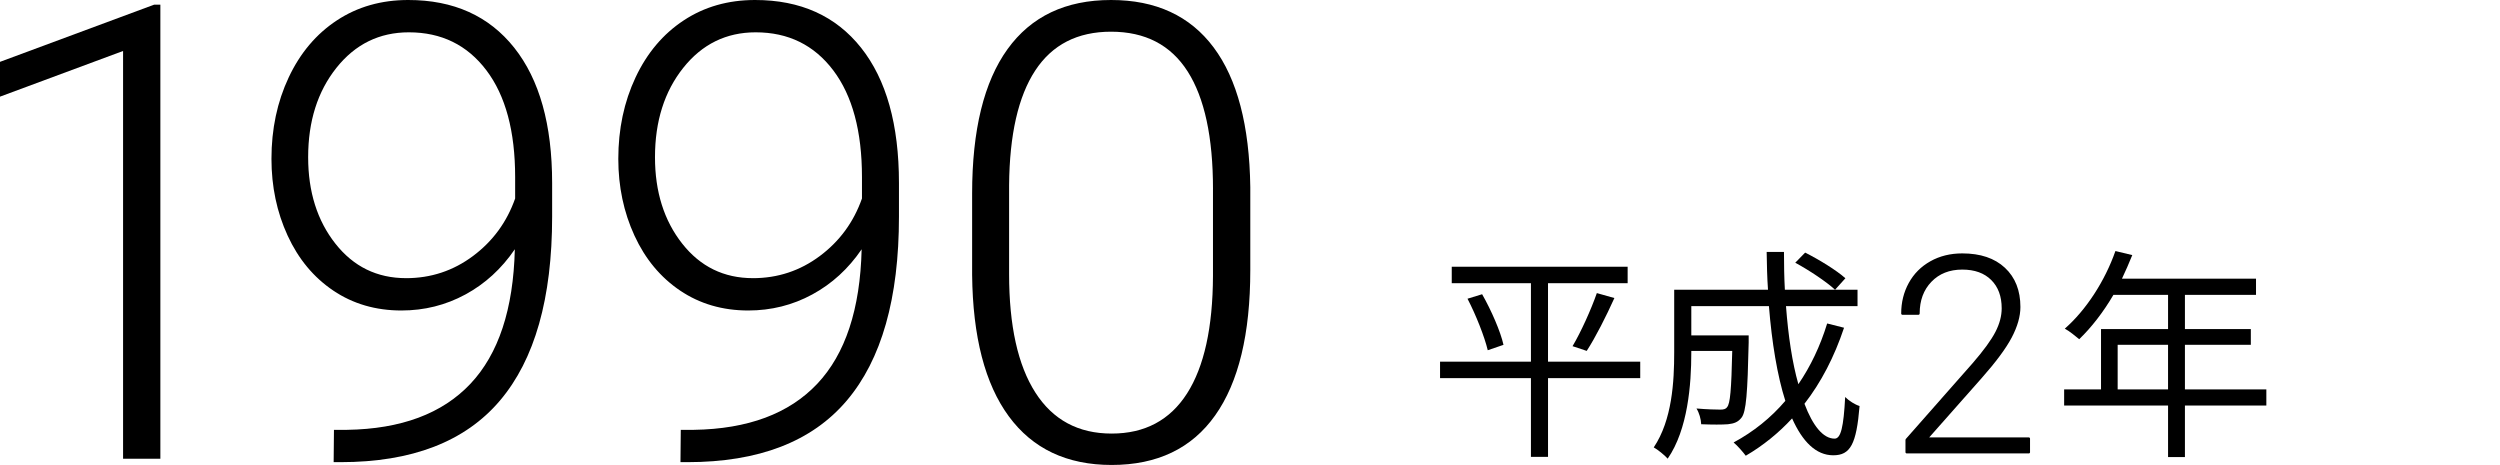
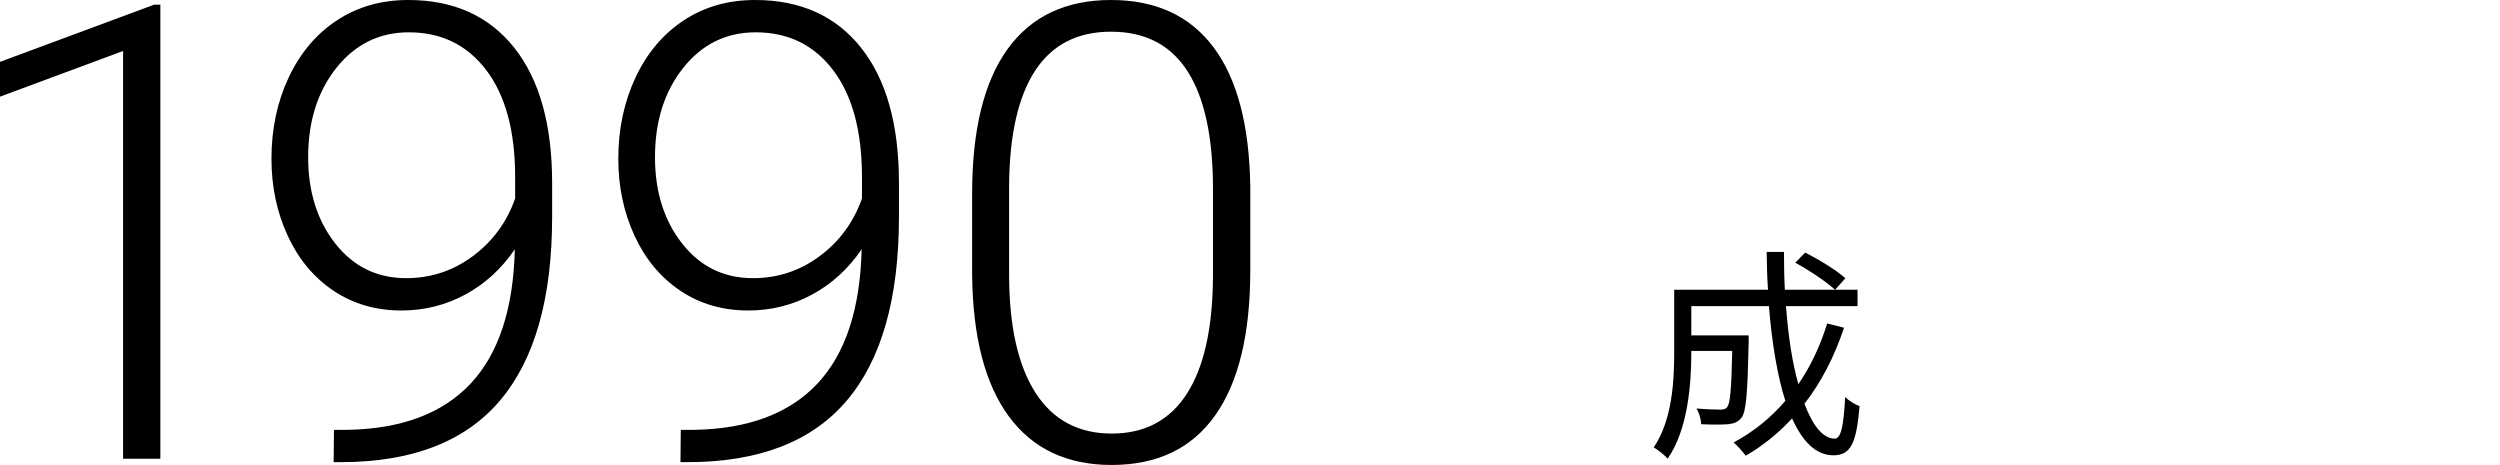
<svg xmlns="http://www.w3.org/2000/svg" id="_レイヤー_5" data-name="レイヤー 5" version="1.1" viewBox="0 0 196.382 36.523">
  <defs>
    <style>
      .cls-1 {
        stroke-width: 0px;
      }

      .cls-1, .cls-2 {
        fill: #000;
      }

      .cls-2 {
        stroke: #000;
        stroke-linecap: round;
        stroke-linejoin: round;
        stroke-width: .2px;
      }
    </style>
  </defs>
  <g>
    <path class="cls-1" d="M12.598,36.035h-2.93V4.004L0,7.593v-2.734L12.109.366h.488v35.669Z" />
    <path class="cls-1" d="M40.441,19.58c-1.042,1.53-2.336,2.714-3.882,3.552-1.547.839-3.223,1.258-5.029,1.258-2.019,0-3.801-.521-5.347-1.562-1.547-1.042-2.743-2.482-3.589-4.321-.847-1.839-1.27-3.85-1.27-6.03,0-2.344.451-4.476,1.354-6.396.903-1.921,2.165-3.414,3.784-4.48C28.083.533,29.951-0,32.067-0,35.632-0,38.406,1.249,40.393,3.747c1.985,2.499,2.979,6.043,2.979,10.633v2.637c0,6.413-1.367,11.23-4.102,14.453s-6.909,4.834-12.524,4.834h-.537l.024-2.539h1.025c4.248-.065,7.479-1.27,9.692-3.613,2.213-2.344,3.377-5.868,3.491-10.571ZM31.896,21.851c1.953,0,3.707-.581,5.261-1.741,1.555-1.161,2.657-2.667,3.309-4.518v-1.68c0-3.604-.753-6.401-2.259-8.39-1.505-1.989-3.536-2.983-6.091-2.983-2.312,0-4.208.93-5.688,2.788-1.481,1.859-2.222,4.201-2.222,7.025,0,2.712.712,4.973,2.136,6.782,1.424,1.811,3.275,2.716,5.555,2.716Z" />
    <path class="cls-1" d="M67.686,19.58c-1.042,1.53-2.335,2.714-3.882,3.552-1.546.839-3.223,1.258-5.029,1.258-2.018,0-3.8-.521-5.347-1.562-1.546-1.042-2.743-2.482-3.589-4.321-.846-1.839-1.27-3.85-1.27-6.03,0-2.344.452-4.476,1.355-6.396.903-1.921,2.165-3.414,3.784-4.48C55.328.533,57.196-0,59.312-0,62.876-0,65.651,1.249,67.637,3.747c1.986,2.499,2.979,6.043,2.979,10.633v2.637c0,6.413-1.367,11.23-4.102,14.453s-6.909,4.834-12.524,4.834h-.537l.024-2.539h1.025c4.248-.065,7.479-1.27,9.692-3.613s3.377-5.868,3.491-10.571ZM59.141,21.851c1.953,0,3.707-.581,5.261-1.741,1.554-1.161,2.657-2.667,3.308-4.518v-1.68c0-3.604-.753-6.401-2.258-8.39-1.506-1.989-3.536-2.983-6.091-2.983-2.311,0-4.208.93-5.688,2.788-1.481,1.859-2.222,4.201-2.222,7.025,0,2.712.712,4.973,2.136,6.782,1.424,1.811,3.275,2.716,5.554,2.716Z" />
    <path class="cls-1" d="M98.214,21.216c0,5.013-.919,8.817-2.759,11.413-1.839,2.597-4.549,3.895-8.13,3.895-3.516,0-6.209-1.273-8.081-3.821-1.872-2.547-2.832-6.254-2.881-11.12v-6.372c0-4.997.928-8.781,2.783-11.353C81.002,1.286,83.712-0,87.276-0,90.792-0,93.478,1.241,95.333,3.723c1.855,2.482,2.816,6.141,2.881,10.975v6.519ZM95.284,14.844c0-4.069-.663-7.146-1.989-9.229-1.327-2.083-3.333-3.125-6.019-3.125-2.637,0-4.622,1.017-5.957,3.052-1.334,2.034-2.018,5.037-2.051,9.009v6.982c0,4.053.688,7.153,2.063,9.302,1.375,2.148,3.373,3.223,5.993,3.223,2.604,0,4.578-1.05,5.921-3.149s2.022-5.176,2.038-9.229v-6.836Z" />
  </g>
  <g>
-     <path class="cls-1" d="M128.846,29.702h-7.244v6.185h-1.343v-6.185h-7.139v-1.29h7.139v-6.167h-6.22v-1.29h13.817v1.29h-6.255v6.167h7.244v1.29ZM116.425,23.112c.724,1.272,1.448,2.933,1.678,3.976l-1.236.424c-.247-1.043-.919-2.757-1.591-4.047l1.149-.353ZM123.528,27.193c.654-1.096,1.467-2.898,1.908-4.17l1.379.389c-.637,1.414-1.484,3.092-2.174,4.152l-1.113-.371Z" />
    <path class="cls-1" d="M144.855,25.744c-.76,2.28-1.803,4.294-3.11,5.973.654,1.731,1.467,2.739,2.368,2.739.495,0,.707-.919.83-3.269.301.301.778.601,1.131.707-.247,3.004-.724,3.87-2.067,3.87-1.36,0-2.42-1.078-3.233-2.898-1.06,1.148-2.279,2.138-3.64,2.933-.194-.265-.654-.795-.954-1.042,1.572-.848,2.933-1.943,4.063-3.269-.636-1.997-1.06-4.594-1.289-7.439h-6.097v2.297h4.506v.565c-.088,3.958-.194,5.442-.565,5.902-.265.335-.565.459-1.06.512-.442.036-1.237.036-2.104,0-.018-.406-.158-.901-.371-1.237.813.071,1.573.088,1.873.088.248,0,.425-.036.53-.194.247-.265.336-1.378.406-4.417h-3.216v.142c0,2.474-.265,6.025-1.855,8.322-.229-.265-.795-.725-1.095-.884,1.448-2.155,1.607-5.177,1.607-7.457v-4.93h7.368c-.07-.972-.088-1.961-.105-2.968h1.36c0,1.024.018,2.014.07,2.968h5.708v1.29h-5.619c.177,2.351.494,4.453.972,6.132.954-1.396,1.714-2.986,2.262-4.771l1.325.335ZM141.799,19.843c1.096.548,2.474,1.396,3.162,2.015l-.812.901c-.671-.619-2.015-1.52-3.127-2.121l.777-.795Z" />
-     <path class="cls-2" d="M159.366,35.518h-9.586v-.967l5.245-5.949c.869-1.002,1.472-1.829,1.808-2.481.337-.651.505-1.285.505-1.902,0-.967-.284-1.732-.852-2.296s-1.349-.846-2.344-.846c-1.03,0-1.862.33-2.496.988-.635.659-.951,1.513-.951,2.564h-1.251c0-.862.194-1.646.583-2.354.389-.708.942-1.263,1.661-1.666.718-.403,1.536-.604,2.454-.604,1.401,0,2.496.368,3.284,1.104.789.736,1.183,1.738,1.183,3.006,0,.715-.223,1.496-.667,2.344-.445.848-1.229,1.906-2.35,3.174l-4.268,4.825h8.041v1.062Z" />
-     <path class="cls-1" d="M178.028,31.858h-6.396v4.046h-1.325v-4.046h-8.163v-1.272h2.897v-4.735h5.266v-2.686h-4.294c-.795,1.361-1.731,2.562-2.686,3.481-.247-.212-.795-.654-1.131-.83,1.661-1.449,3.146-3.729,3.976-6.096l1.325.318c-.247.618-.53,1.255-.812,1.855h10.531v1.272h-5.584v2.686h5.177v1.237h-5.177v3.499h6.396v1.272ZM170.306,30.586v-3.499h-3.958v3.499h3.958Z" />
  </g>
</svg>